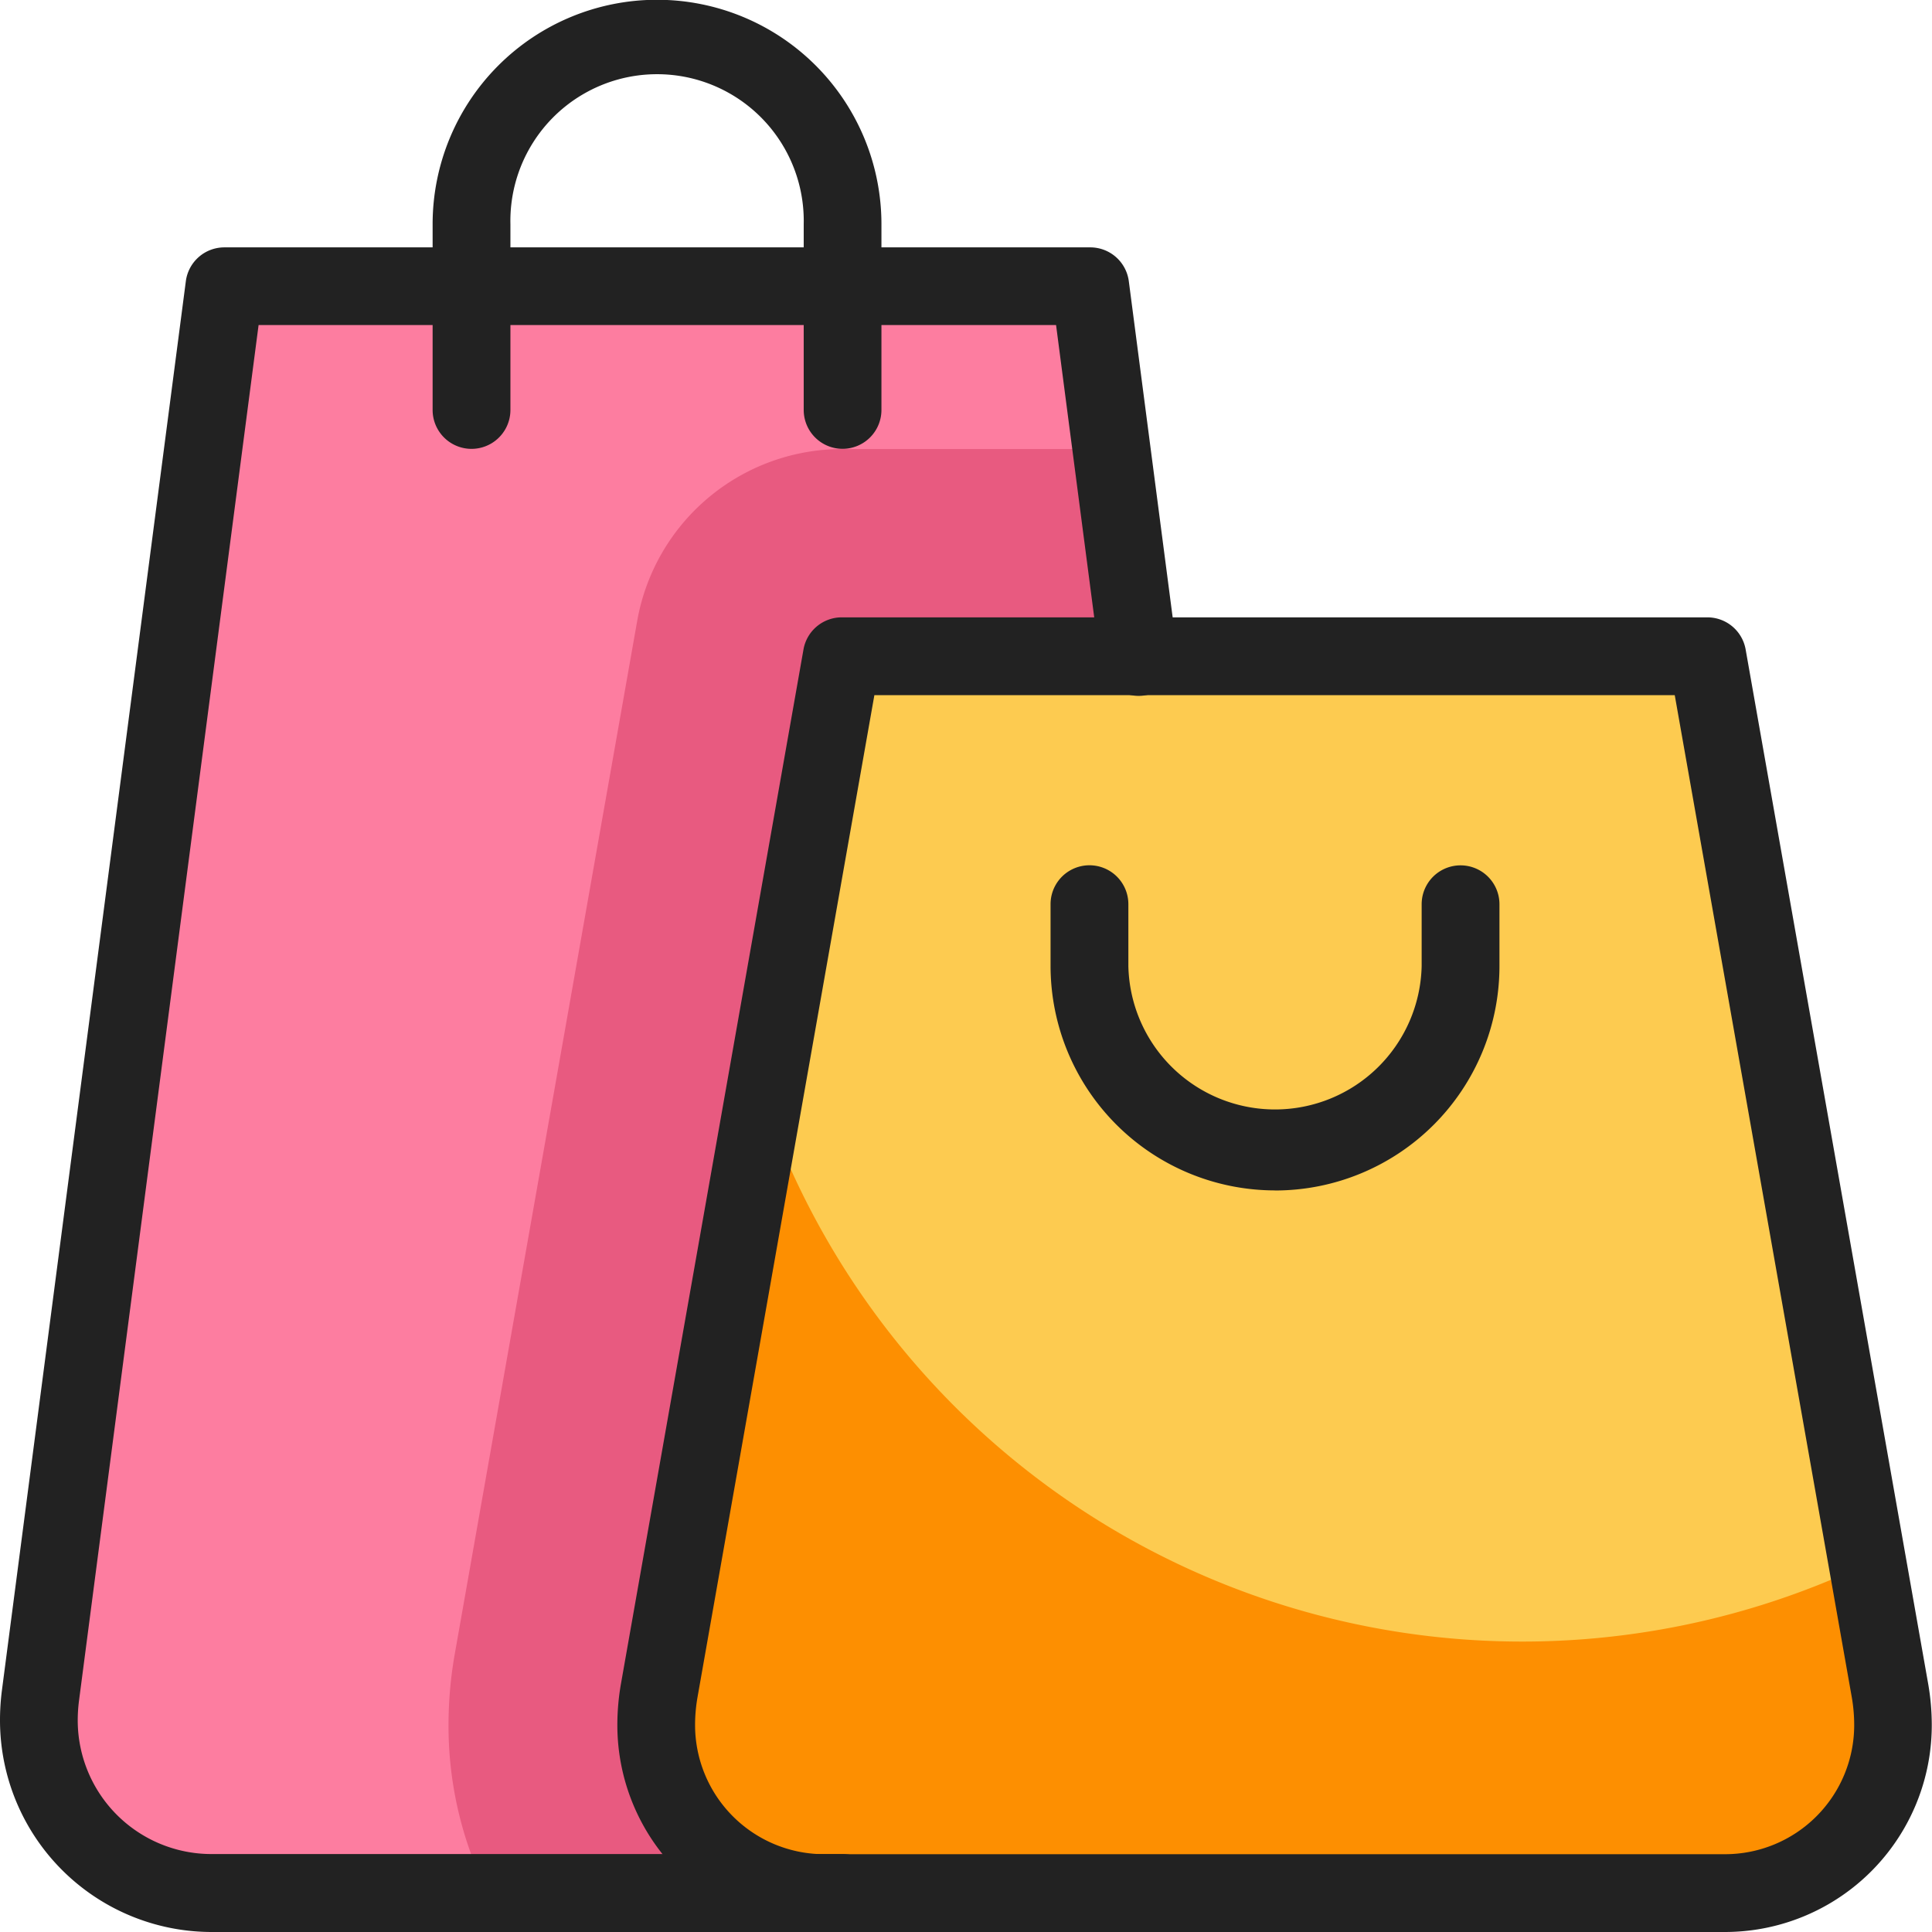
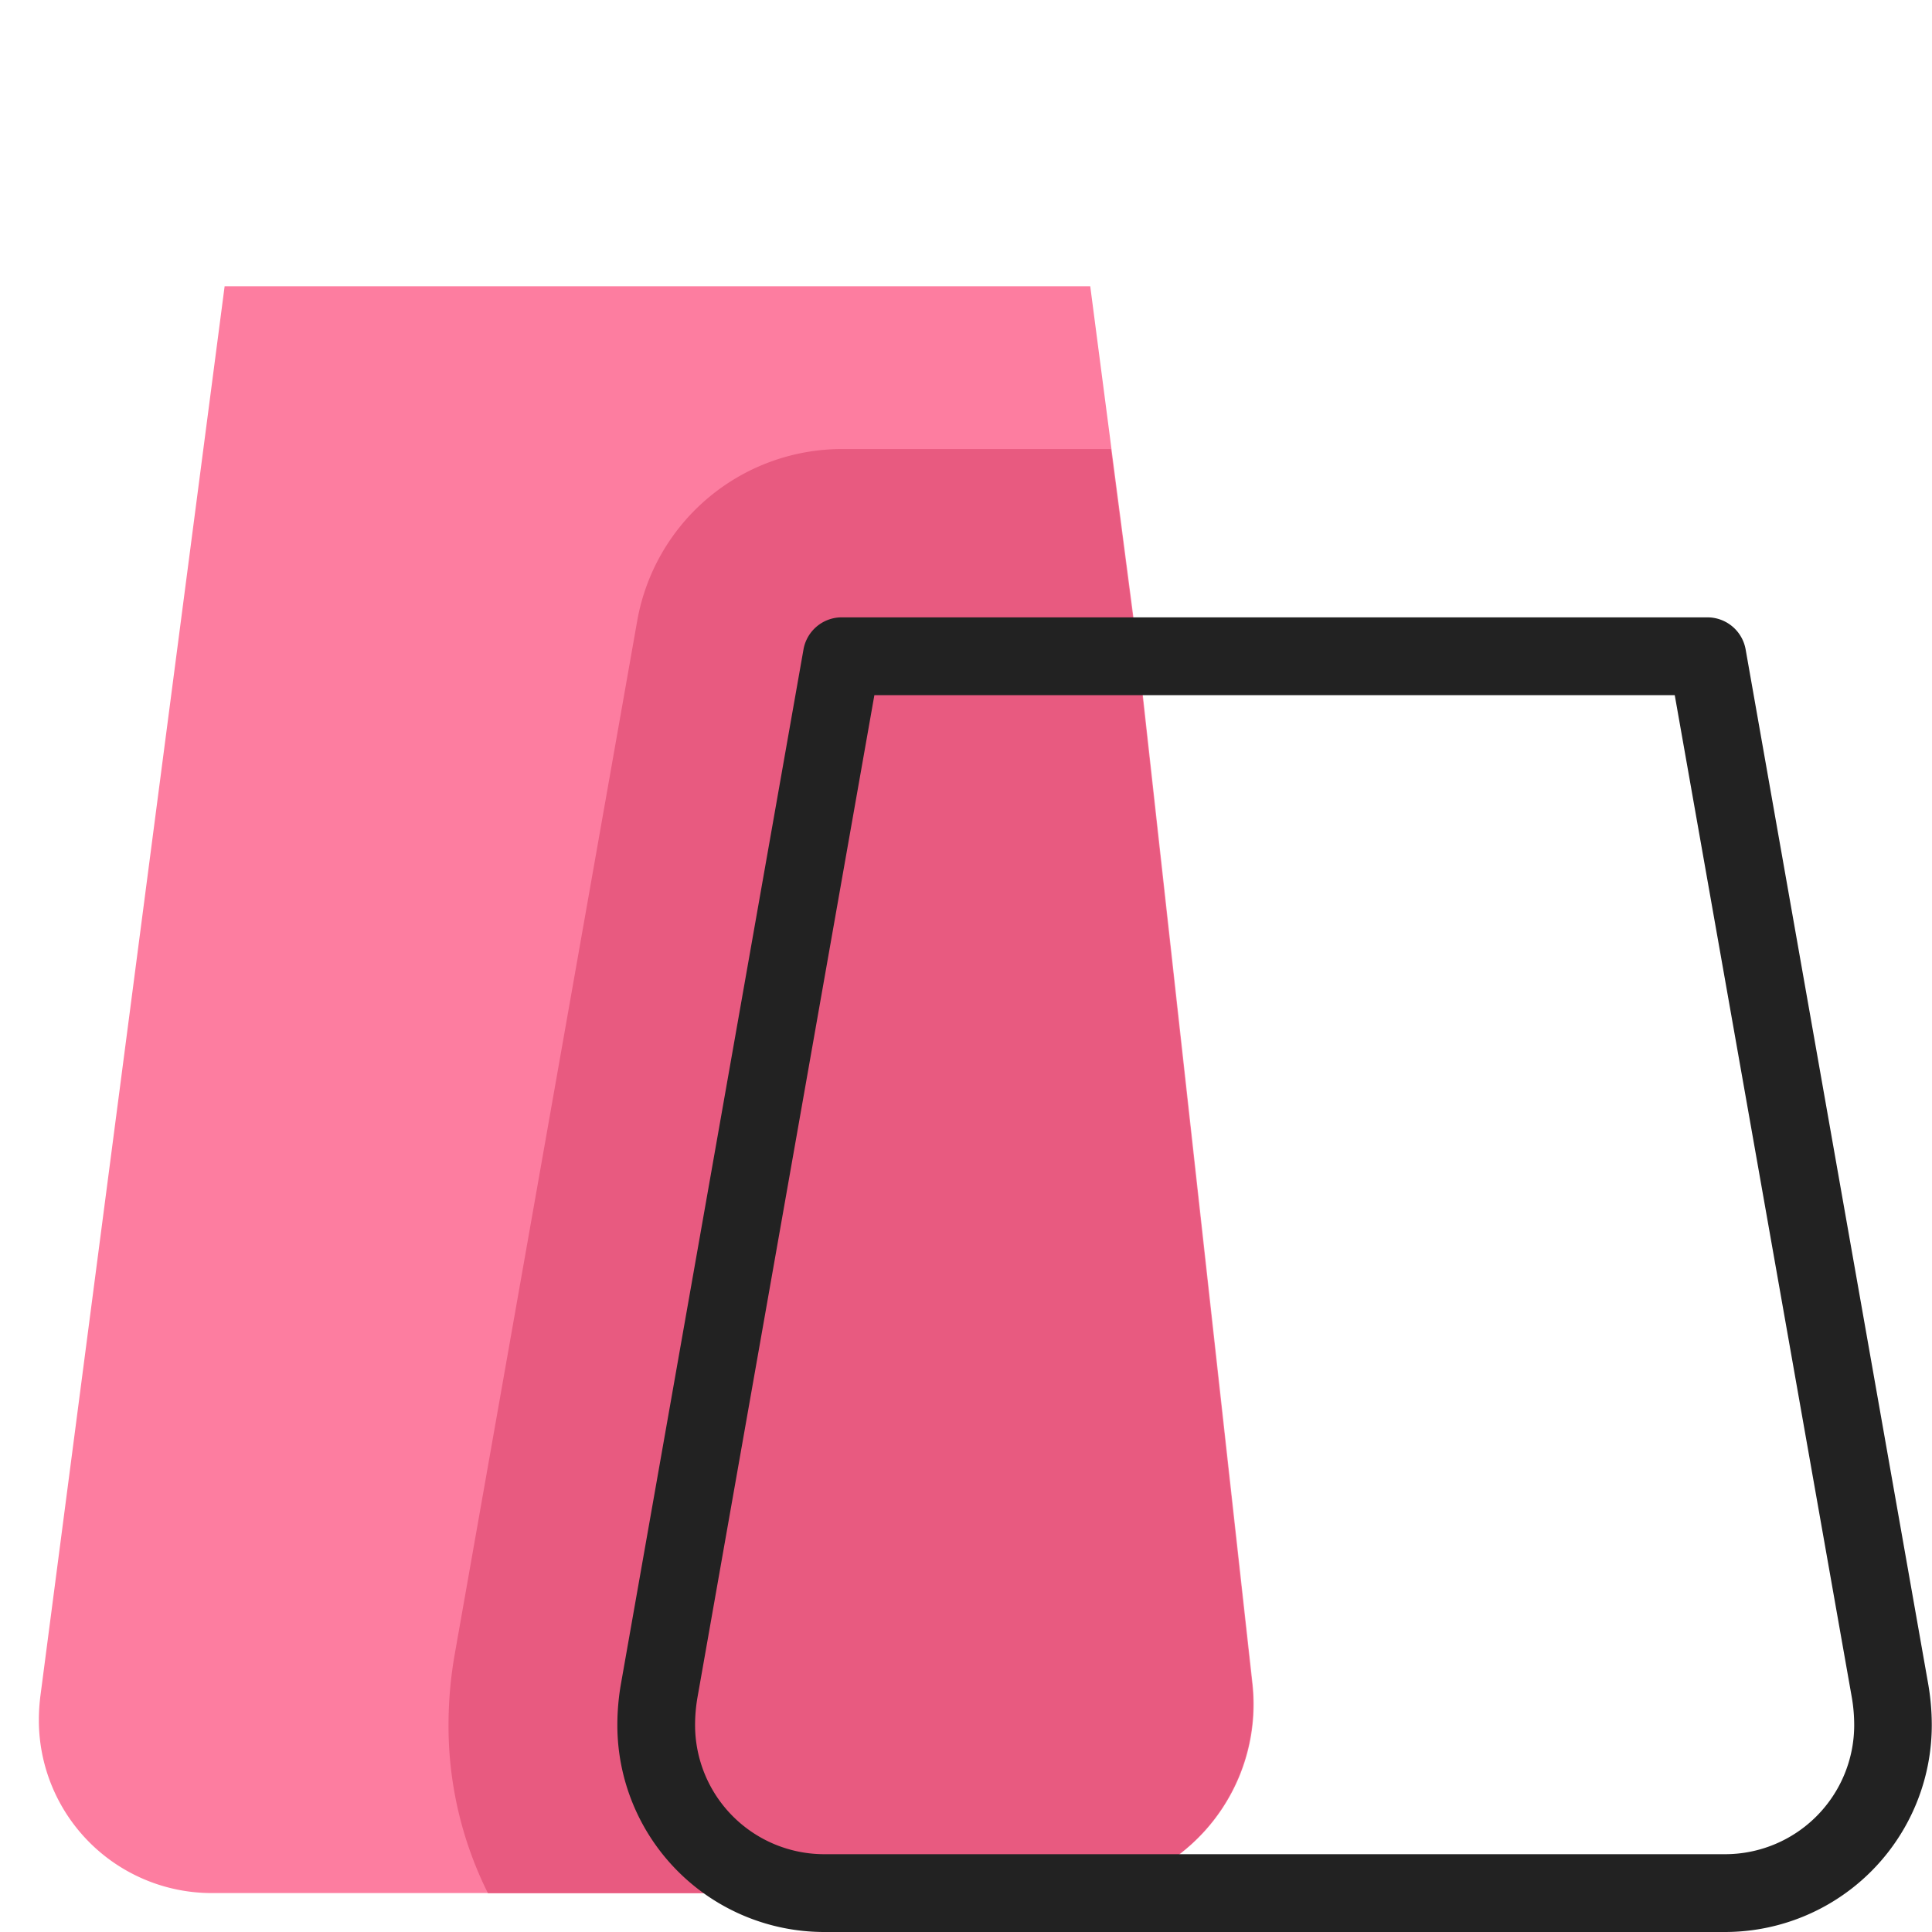
<svg xmlns="http://www.w3.org/2000/svg" width="26" height="26" viewBox="0 0 26 26">
  <g data-name="그룹 70392">
    <path data-name="패스 31142" d="m24.8 80.323-.651-4.99H12.5l-2.478 18.961a2.612 2.612 0 0 0-.022.337 2.327 2.327 0 0 0 2.327 2.326h11.479a2.541 2.541 0 0 0 2.527-2.82z" transform="translate(-9.477 -71.481)" style="fill:#fd7da0" />
    <path data-name="패스 31143" d="m129.145 134.946-1.533-13.813-.366-2.8h-3.615a2.8 2.8 0 0 0-2.76 2.314l-2.456 13.908a5.507 5.507 0 0 0-.083.952 5.034 5.034 0 0 0 .53 2.26h7.755a2.541 2.541 0 0 0 2.528-2.821z" transform="translate(-112.296 -112.29)" style="fill:#e85a80" />
-     <path data-name="패스 31144" d="M187.482 173.333H175.83l-2.456 13.917a2.7 2.7 0 0 0-.041.467 2.262 2.262 0 0 0 2.261 2.261h12.123a2.262 2.262 0 0 0 2.261-2.261 2.7 2.7 0 0 0-.041-.467z" transform="translate(-164.502 -164.502)" style="fill:#fdcb50" />
-     <path data-name="패스 31145" d="M189.637 296.812a10.8 10.8 0 0 1-14.861-6.235l-1.4 7.943a2.7 2.7 0 0 0-.041.467 2.262 2.262 0 0 0 2.261 2.261h12.123a2.262 2.262 0 0 0 2.261-2.261 2.7 2.7 0 0 0-.041-.467z" transform="translate(-164.503 -275.772)" style="fill:#fd8f01" />
  </g>
  <g data-name="그룹 70393">
-     <path data-name="패스 31146" d="M20.793 97.454H12.3a2.85 2.85 0 0 1-2.85-2.849 3.147 3.147 0 0 1 .026-.405l2.475-18.962a.523.523 0 0 1 .519-.455h11.652a.523.523 0 0 1 .519.455l.651 4.99a.523.523 0 0 1-1.038.135l-.592-4.535H12.93l-2.416 18.507a2.1 2.1 0 0 0-.018.27 1.8 1.8 0 0 0 1.8 1.8h8.492a.523.523 0 1 1 0 1.046z" transform="translate(-9.45 -71.454)" style="fill:#222" />
-     <path data-name="패스 31147" d="M129.3 15.49a.523.523 0 0 1-.523-.523v-2.5a1.974 1.974 0 1 0-3.947 0v2.5a.523.523 0 0 1-1.047 0v-2.5a3.02 3.02 0 0 1 6.04 0v2.5a.523.523 0 0 1-.523.523z" transform="translate(-117.961 -9.45)" style="fill:#222" />
    <path data-name="패스 31148" d="M175.8 172.783h11.652a.523.523 0 0 1 .515.432l2.456 13.917a3.23 3.23 0 0 1 .049.558 2.785 2.785 0 0 1-2.785 2.785h-12.119a2.785 2.785 0 0 1-2.785-2.785 3.233 3.233 0 0 1 .049-.558l2.456-13.917a.523.523 0 0 1 .512-.432zm11.213 1.047h-10.771l-2.38 13.484a2.182 2.182 0 0 0-.033.376 1.739 1.739 0 0 0 1.738 1.738h12.123a1.738 1.738 0 0 0 1.738-1.738 2.181 2.181 0 0 0-.033-.377z" transform="translate(-164.475 -164.475)" style="fill:#222" />
-     <path data-name="패스 31149" d="M290.137 242.493a3.023 3.023 0 0 1-3.02-3.019v-.833a.523.523 0 1 1 1.047 0v.833a1.974 1.974 0 0 0 3.947 0v-.832a.523.523 0 1 1 1.047 0v.832a3.02 3.02 0 0 1-3.02 3.02z" transform="translate(-272.979 -226.473)" style="fill:#222" />
  </g>
</svg>